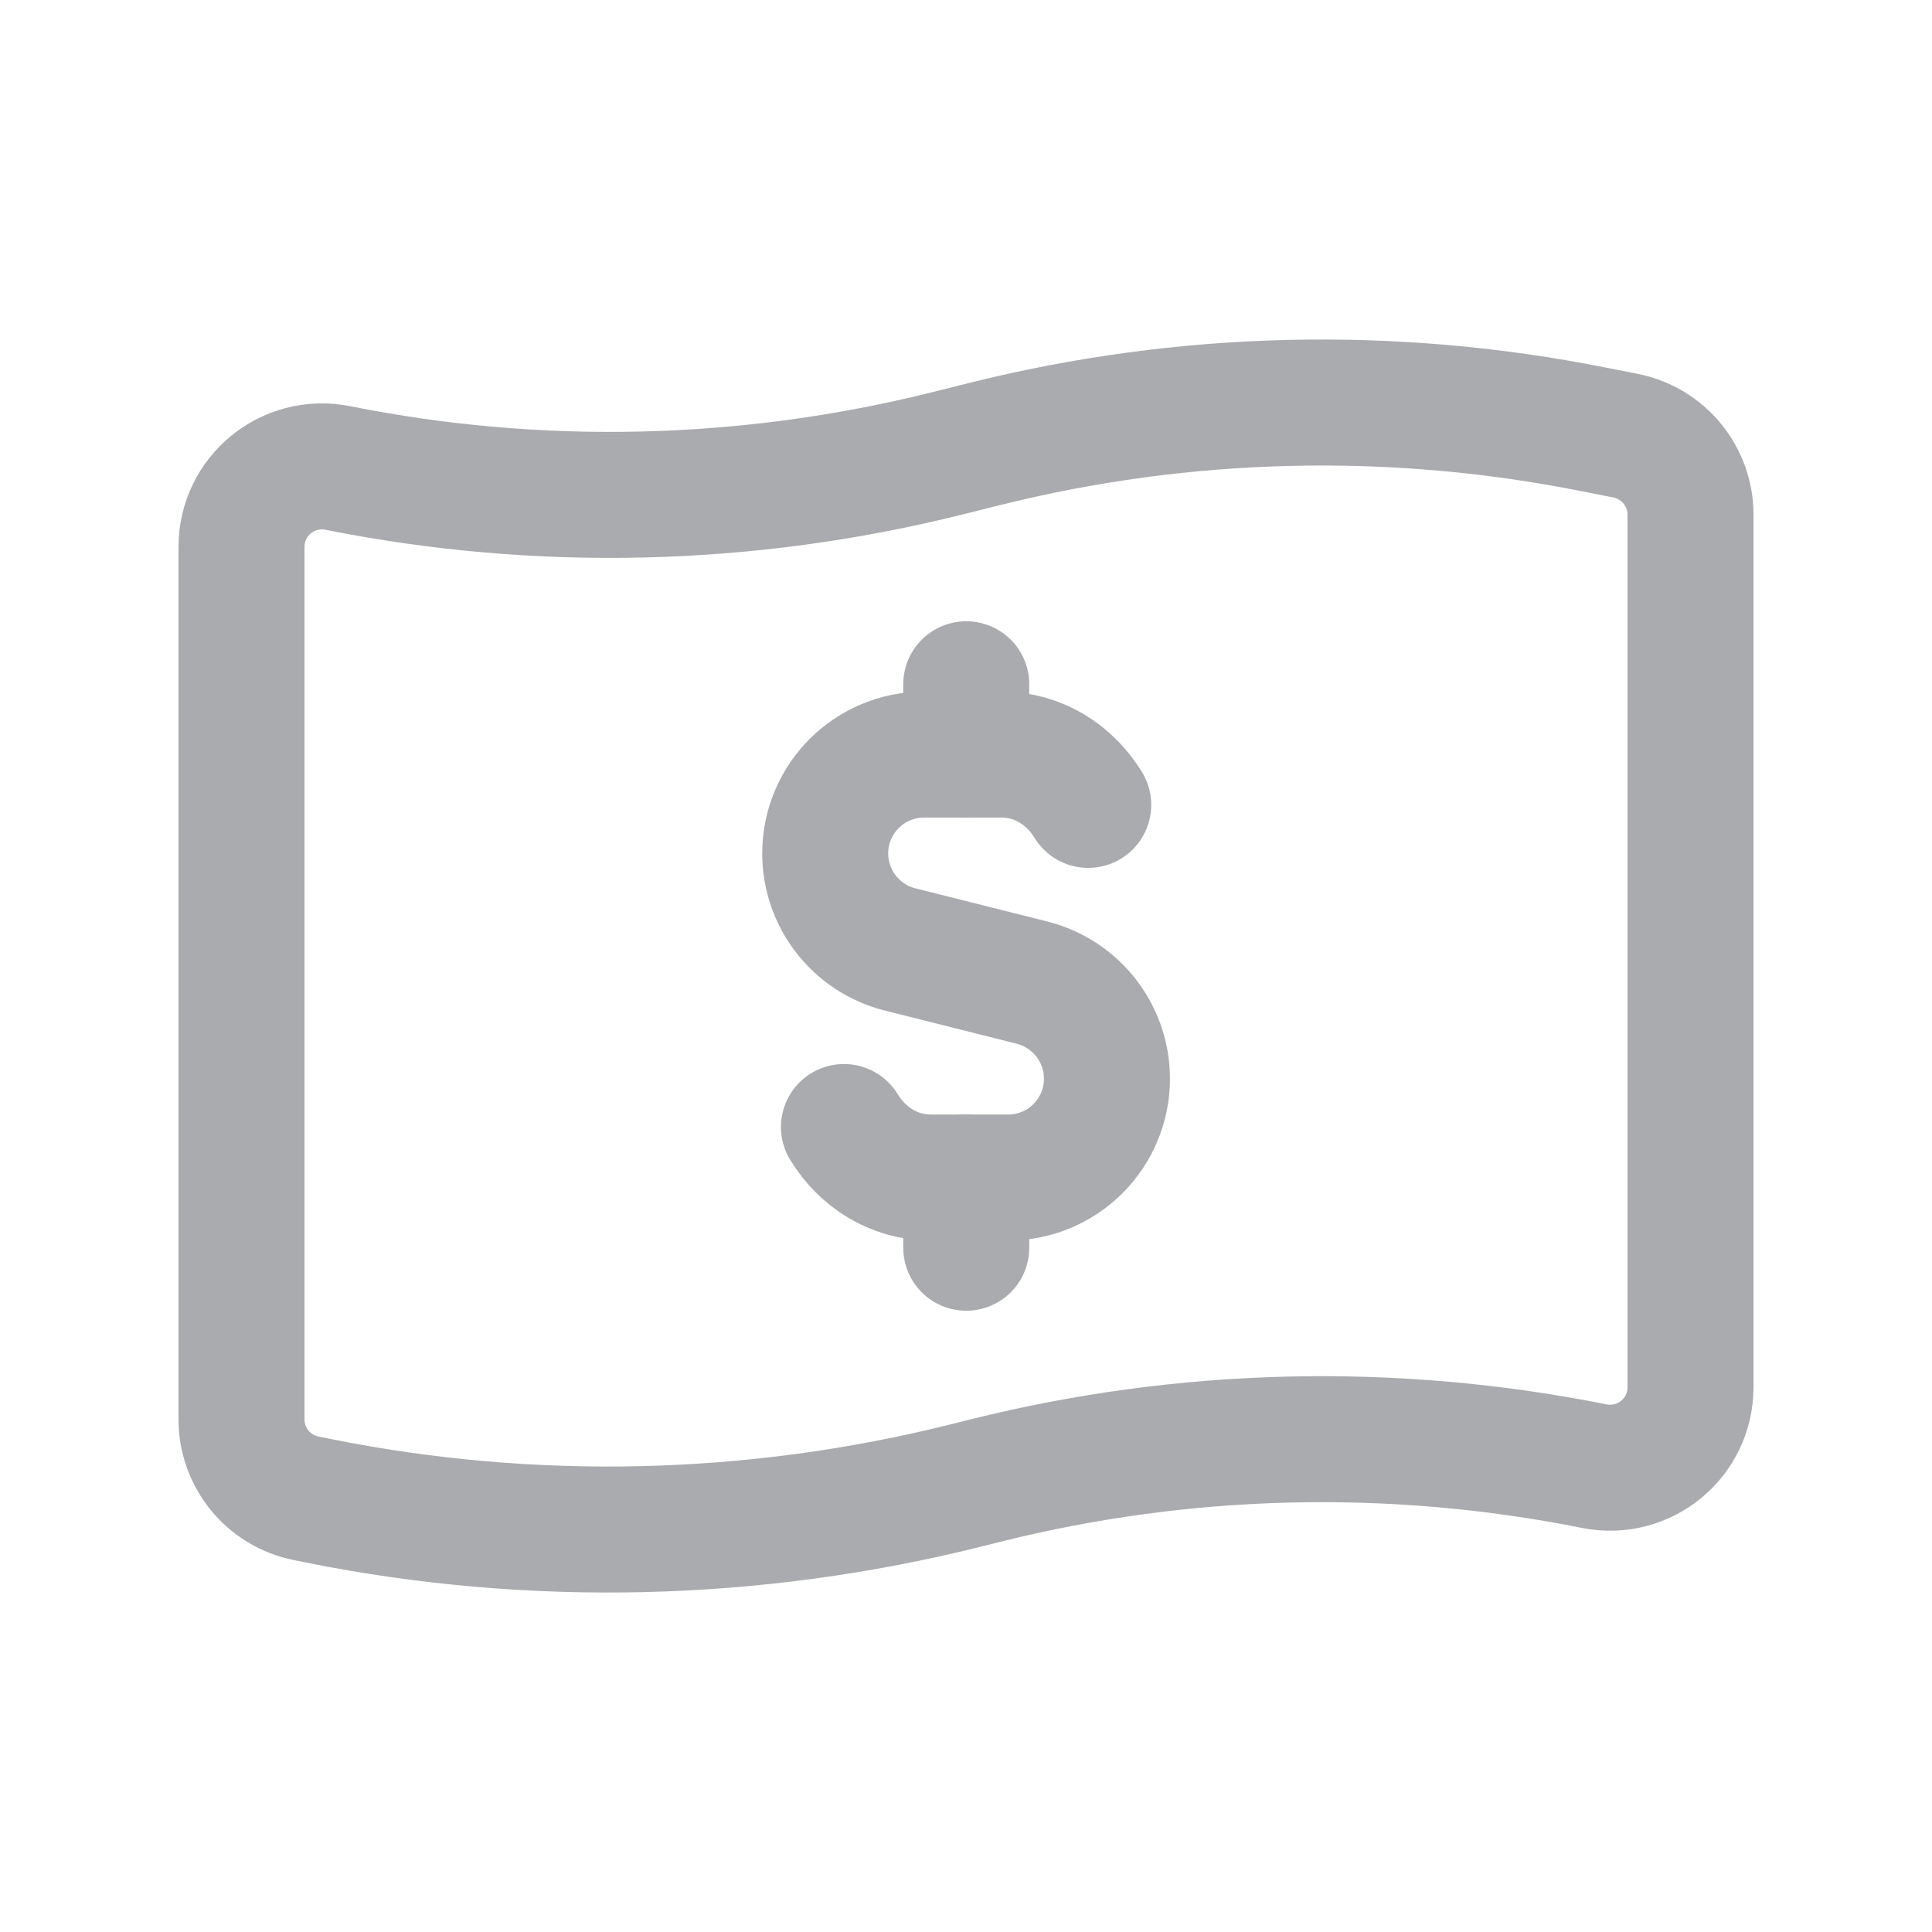
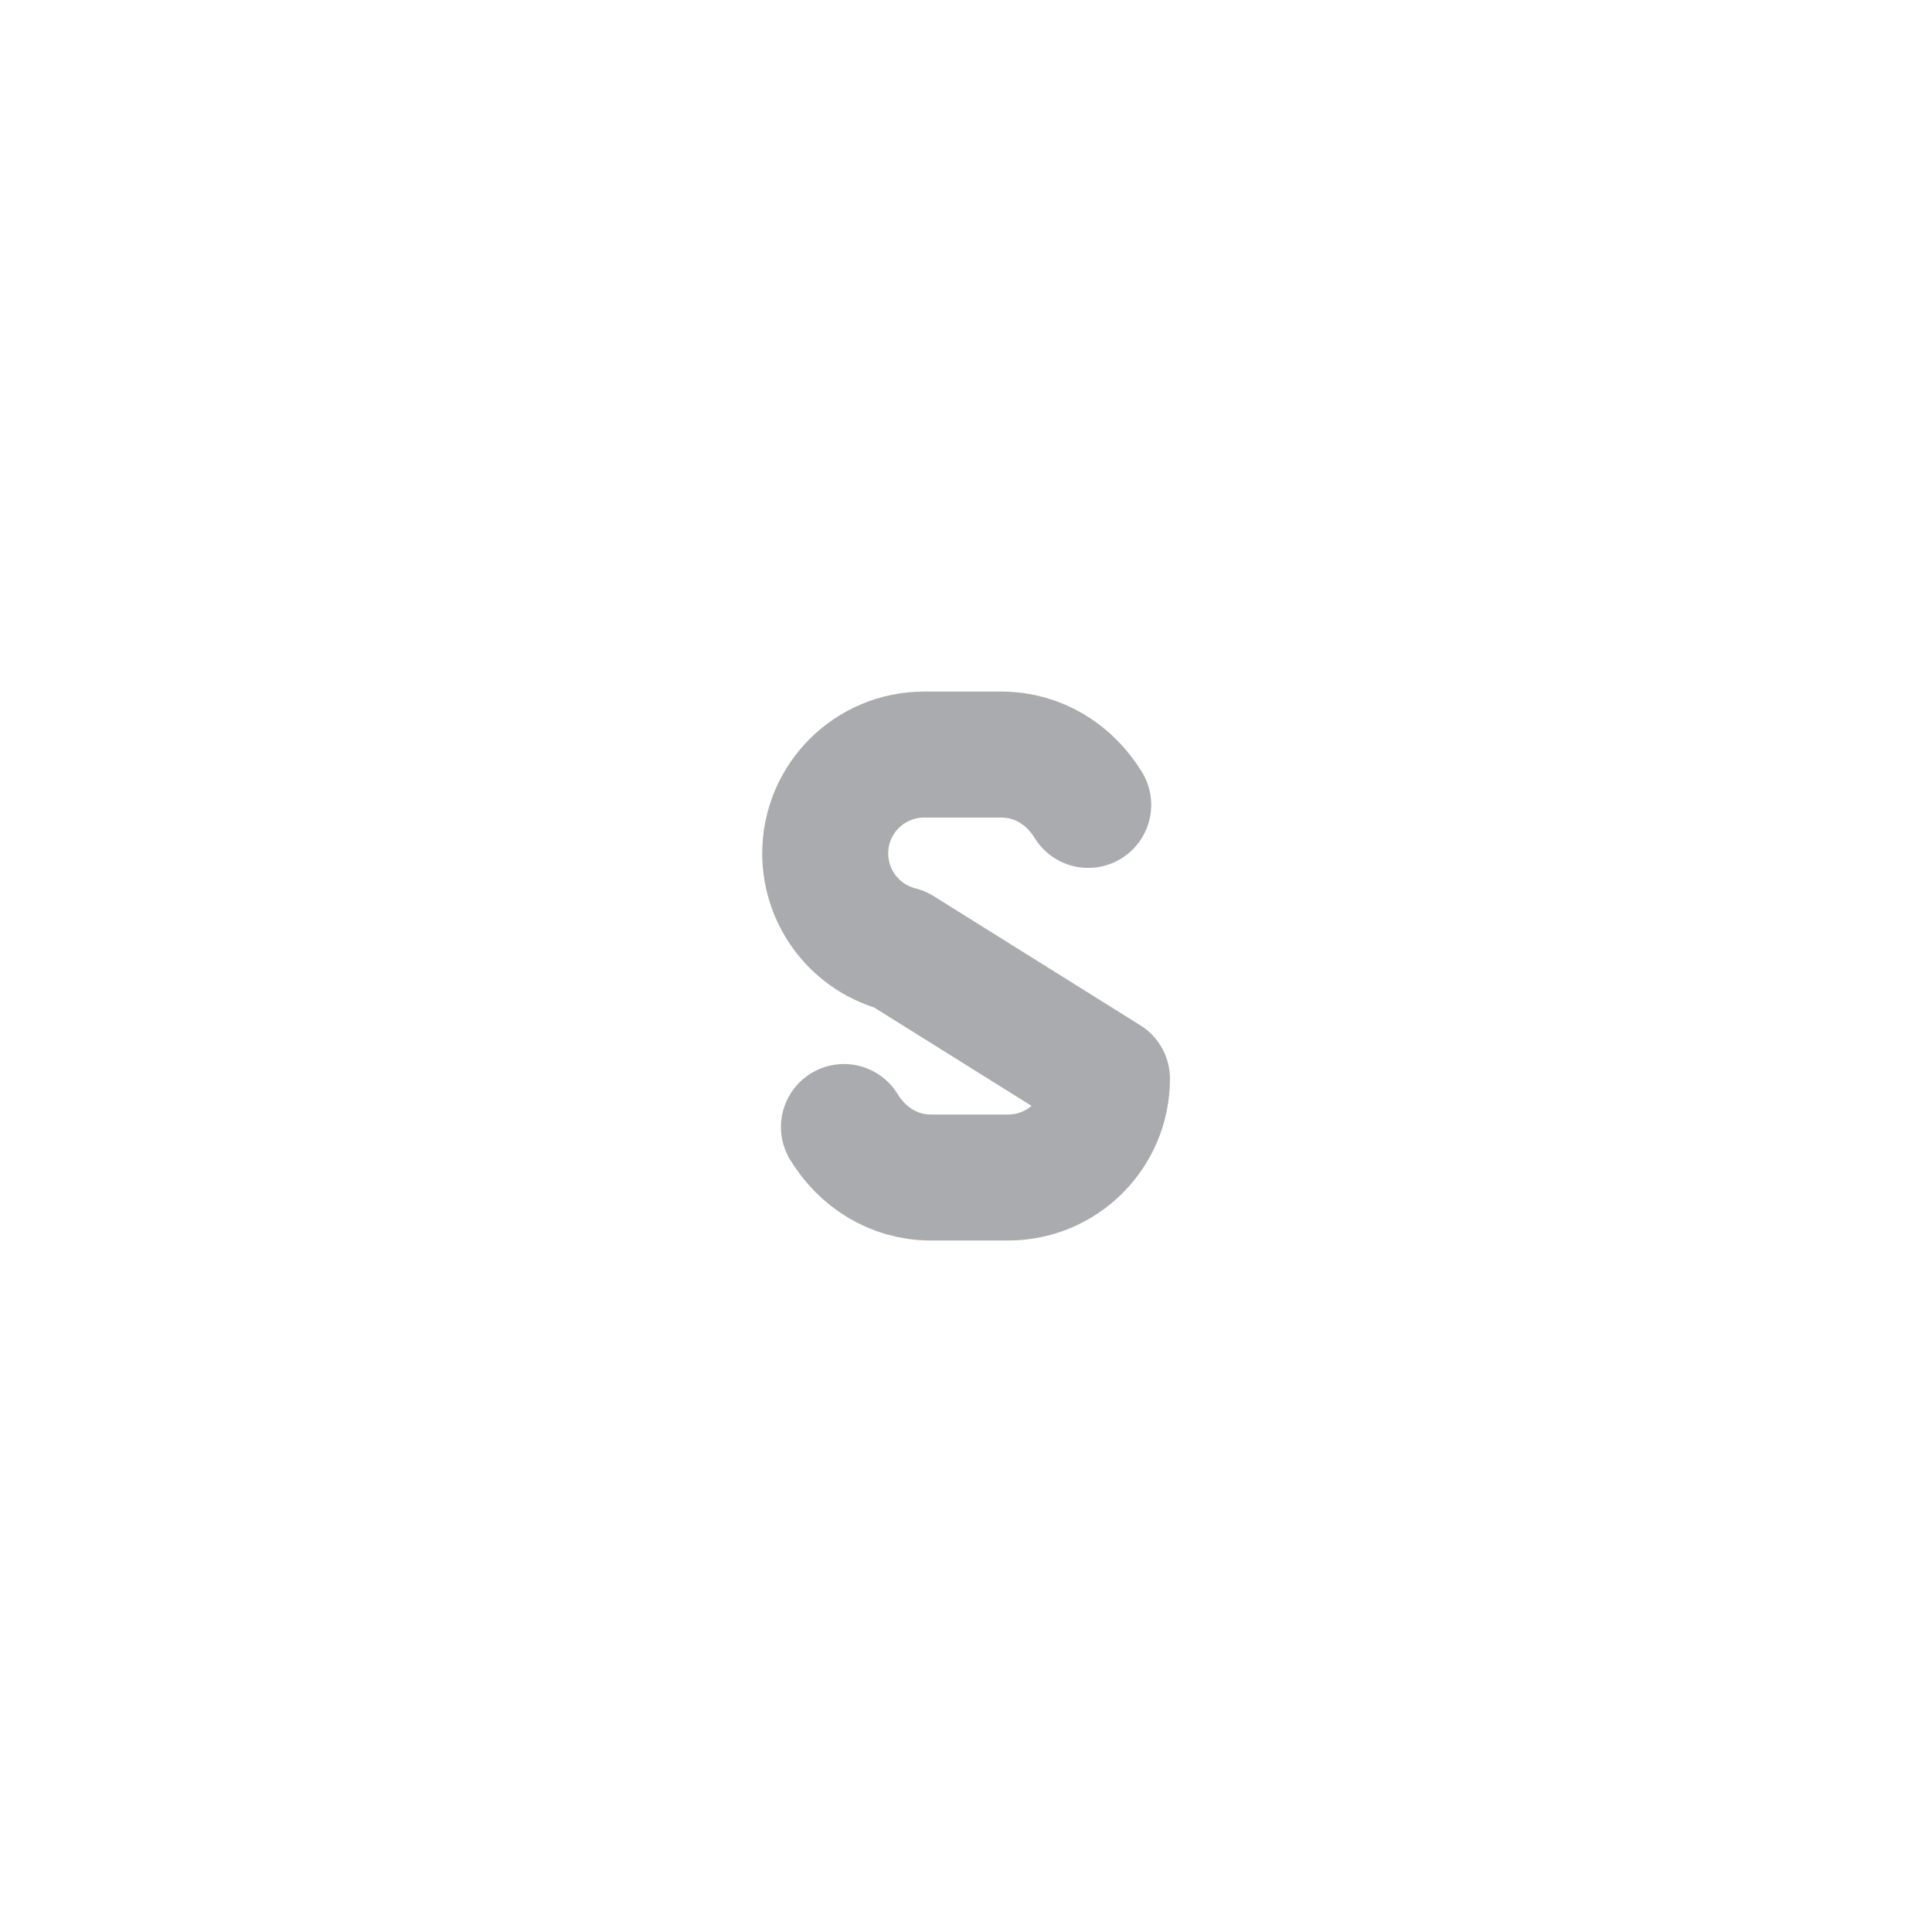
<svg xmlns="http://www.w3.org/2000/svg" width="23" height="23" viewBox="0 0 23 23" fill="none">
  <g opacity="0.5">
-     <path d="M11.503 8.984V8.146" stroke="#54585D" stroke-width="1.5" stroke-linecap="round" stroke-linejoin="round" />
-     <path d="M11.503 14.016V14.854" stroke="#54585D" stroke-width="1.5" stroke-linecap="round" stroke-linejoin="round" />
-     <path d="M10.047 13.417C10.264 13.772 10.635 14.018 11.082 14.018H11.502H12.002C12.652 14.018 13.178 13.491 13.178 12.842C13.178 12.301 12.81 11.831 12.287 11.698L10.716 11.303C10.193 11.172 9.824 10.701 9.824 10.16C9.824 9.51 10.351 8.983 11.001 8.983H11.5H11.92C12.368 8.983 12.738 9.228 12.955 9.582" stroke="#54585D" stroke-width="1.5" stroke-linecap="round" stroke-linejoin="round" />
-     <path fill-rule="evenodd" clip-rule="evenodd" d="M18.979 17.454V17.454C16.578 16.974 14.102 17.033 11.727 17.627L11.5 17.684C8.976 18.315 6.343 18.378 3.792 17.867L3.646 17.837C3.197 17.748 2.875 17.354 2.875 16.898V6.511C2.875 5.906 3.428 5.453 4.021 5.571V5.571C6.422 6.051 8.898 5.991 11.273 5.398L11.726 5.285C14.101 4.692 16.578 4.633 18.978 5.113L19.354 5.187C19.803 5.278 20.125 5.67 20.125 6.128V16.515C20.125 17.12 19.572 17.573 18.979 17.454V17.454Z" stroke="#54585D" stroke-width="1.5" stroke-linecap="round" stroke-linejoin="round" />
+     <path d="M10.047 13.417C10.264 13.772 10.635 14.018 11.082 14.018H11.502H12.002C12.652 14.018 13.178 13.491 13.178 12.842L10.716 11.303C10.193 11.172 9.824 10.701 9.824 10.16C9.824 9.51 10.351 8.983 11.001 8.983H11.5H11.92C12.368 8.983 12.738 9.228 12.955 9.582" stroke="#54585D" stroke-width="1.5" stroke-linecap="round" stroke-linejoin="round" />
  </g>
</svg>